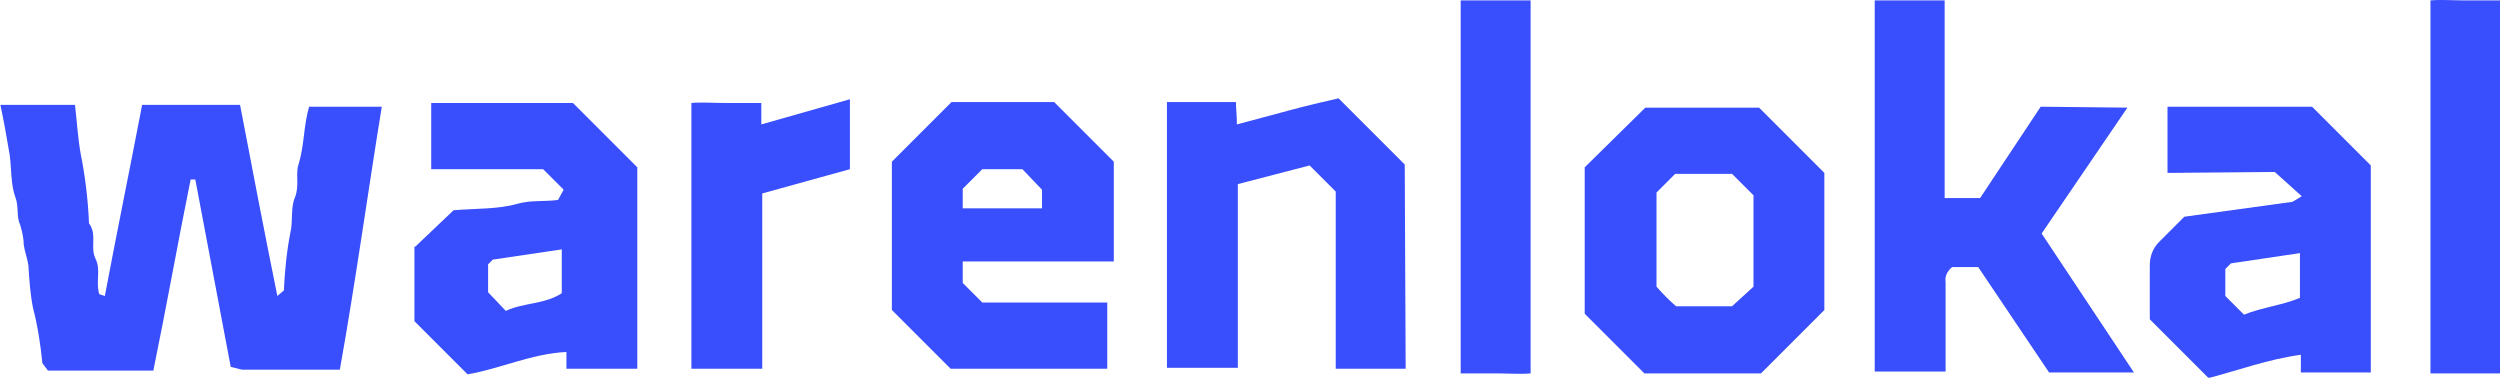
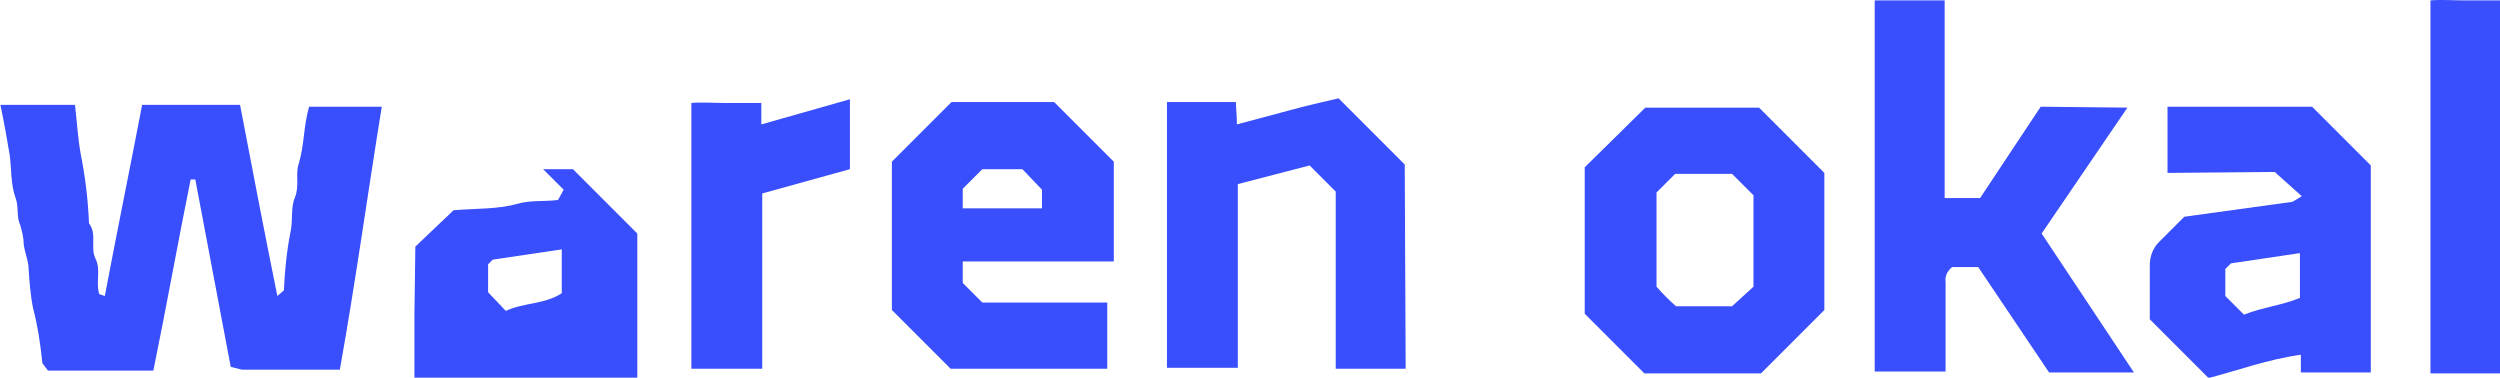
<svg xmlns="http://www.w3.org/2000/svg" version="1.1" id="Ebene_1" x="0px" y="0px" viewBox="0 0 268.1 40.5" style="enable-background:new 0 0 268.1 40.5;" xml:space="preserve">
  <style type="text/css">
	.st0{fill:#394EFD;}
</style>
  <g id="Gruppe_5" transform="translate(58.044 312.243)">
    <path id="Pfad_9" class="st0" d="M-21.6-272.6c-3.7,0-7.1,0-10.5,0c-0.4-0.1-0.8-0.2-1.2-0.3l-3.8-20.1h-0.5   c-1.4,6.9-2.6,13.7-4,20.5h-11.3l-0.6-0.8c-0.2-2-0.5-4-1-5.9c-0.3-1.5-0.4-3-0.5-4.6c-0.1-0.7-0.4-1.5-0.5-2.2   c0-0.8-0.2-1.5-0.4-2.2c-0.4-0.8-0.1-1.9-0.5-2.9c-0.5-1.4-0.4-3-0.6-4.5c-0.3-1.8-0.6-3.5-1-5.4h8c0.2,1.7,0.3,3.5,0.6,5.2   c0.5,2.5,0.8,5,0.9,7.5c0.9,1.2,0.1,2.6,0.7,3.8c0.6,1.2,0,2.5,0.4,3.8l0.6,0.2c1.3-6.9,2.7-13.7,4-20.5h10.5   c1.3,6.8,2.6,13.6,4,20.5l0.7-0.6c0.1-2.1,0.3-4.2,0.7-6.2c0.3-1.3,0-2.7,0.5-3.8c0.5-1.3,0-2.5,0.4-3.6c0.6-2,0.5-4,1.1-6.1h7.8   C-18.6-291.6-19.9-282.1-21.6-272.6z" />
    <path id="Pfad_10" class="st0" d="M170.1-300.7l-9.2,13.5l9.9,14.9h-9.1l-7.6-11.3h-2.8c-0.5,0.4-0.8,1-0.7,1.6c0,3.2,0,6.4,0,9.6   H143v-39.8h7.5v21.2h3.8l6.5-9.8L170.1-300.7L170.1-300.7z" />
    <path id="Pfad_11" class="st0" d="M47.3-279.8h13.4v7.1H43.9l-6.3-6.3v-15.9l6.4-6.4h11l6.4,6.4v10.7H45.2v2.3L47.3-279.8z    M53.7-291.9l-2.1-2.2h-4.3l-2.1,2.1v2.1h8.5L53.7-291.9z" />
-     <path id="Pfad_12" class="st0" d="M-13.5-285.8l4.1-3.9c2.6-0.2,4.8-0.1,6.9-0.7c1.4-0.4,2.8-0.2,4.3-0.4l0.6-1.1l-2.2-2.2h-12   v-7.1H3.4l6.9,6.9c0,7.1,0,14.3,0,21.6H2.7v-1.8c-3.8,0.2-7.1,1.8-10.6,2.4l-5.7-5.7v-8L-13.5-285.8L-13.5-285.8z M-3.8-278.9   c1.9-0.9,4.2-0.7,6-1.9v-4.7l-7.4,1.1l-0.5,0.5v3L-3.8-278.9z" />
+     <path id="Pfad_12" class="st0" d="M-13.5-285.8l4.1-3.9c2.6-0.2,4.8-0.1,6.9-0.7c1.4-0.4,2.8-0.2,4.3-0.4l0.6-1.1l-2.2-2.2h-12   H3.4l6.9,6.9c0,7.1,0,14.3,0,21.6H2.7v-1.8c-3.8,0.2-7.1,1.8-10.6,2.4l-5.7-5.7v-8L-13.5-285.8L-13.5-285.8z M-3.8-278.9   c1.9-0.9,4.2-0.7,6-1.9v-4.7l-7.4,1.1l-0.5,0.5v3L-3.8-278.9z" />
    <path id="Pfad_13" class="st0" d="M174.4-293.7v-7.1h15.5l6.3,6.3v22.2h-7.5v-1.9c-3.6,0.5-6.8,1.7-9.9,2.5l-6.3-6.3   c0-1.7,0-3.7,0-5.8c0-0.9,0.3-1.8,1-2.5l2.7-2.7l11.6-1.6l1-0.6l-2.9-2.6L174.4-293.7z M180.6-280.5l2,2c2-0.8,4.1-1,6-1.8v-4.8   l-7.4,1.1l-0.6,0.6V-280.5z" />
    <path id="Pfad_14" class="st0" d="M111.9-278.6v-15.7l6.5-6.4h12.2l7,7v14.7l-6.8,6.8h-12.5L111.9-278.6z M121.7-279.4h6l2.3-2.1   v-9.8l-2.3-2.3h-6.1l-2,2v10.1C120.3-280.7,121-280,121.7-279.4L121.7-279.4z" />
    <path id="Pfad_15" class="st0" d="M92.7-272.7h-7.5v-19l-2.8-2.8l-7.7,2v19.7h-7.6v-28.5h7.4c0,0.7,0.1,1.4,0.1,2.4   c1.9-0.5,3.7-1,5.6-1.5c1.8-0.5,3.6-0.9,5.3-1.3l7.1,7.1L92.7-272.7z" />
-     <path id="Pfad_16" class="st0" d="M98.6-312.2h7.5v40c-1.1,0.1-2.4,0-3.6,0c-1.3,0-2.5,0-3.9,0V-312.2z" />
    <path id="Pfad_17" class="st0" d="M210.1-272.2h-7.5v-40c1.1-0.1,2.4,0,3.6,0c1.3,0,2.5,0,3.9,0V-272.2z" />
    <path id="Pfad_18" class="st0" d="M23.7-272.7h-7.6v-28.5c1.1-0.1,2.4,0,3.6,0c1.3,0,2.5,0,3.9,0v2.3l9.5-2.7v7.5l-9.4,2.6   C23.7-291.5,23.7-272.7,23.7-272.7z" />
  </g>
</svg>